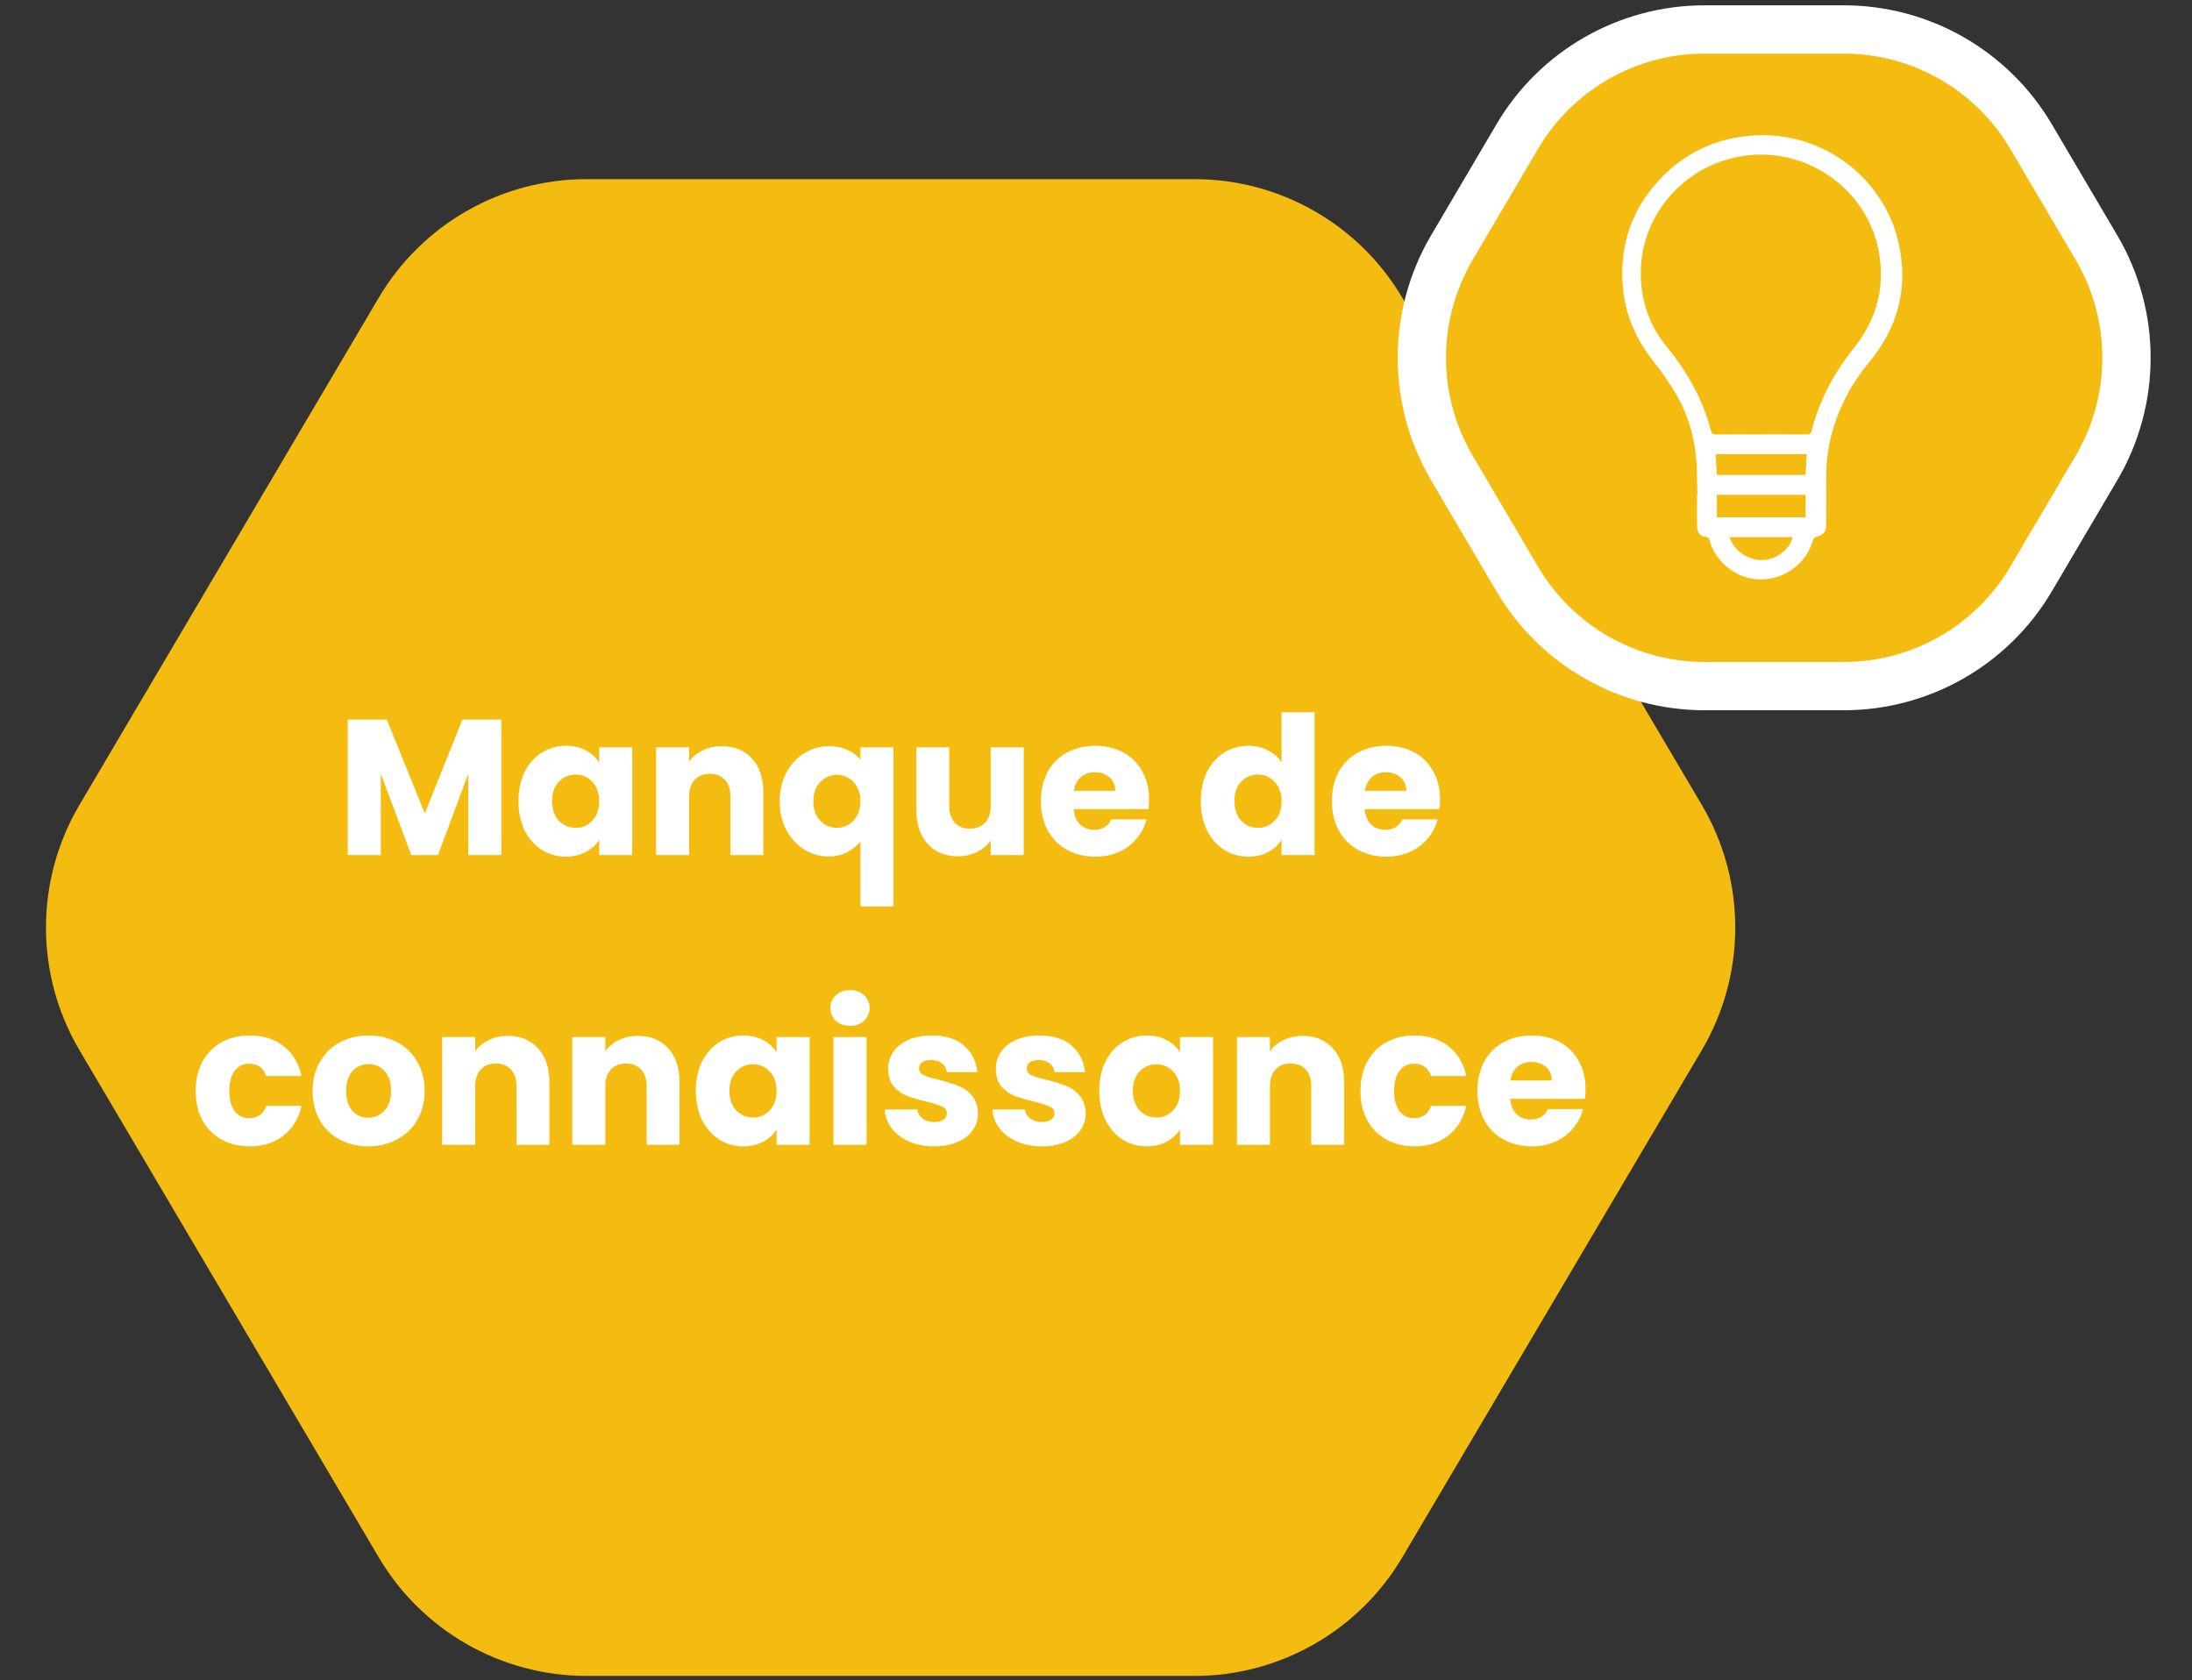
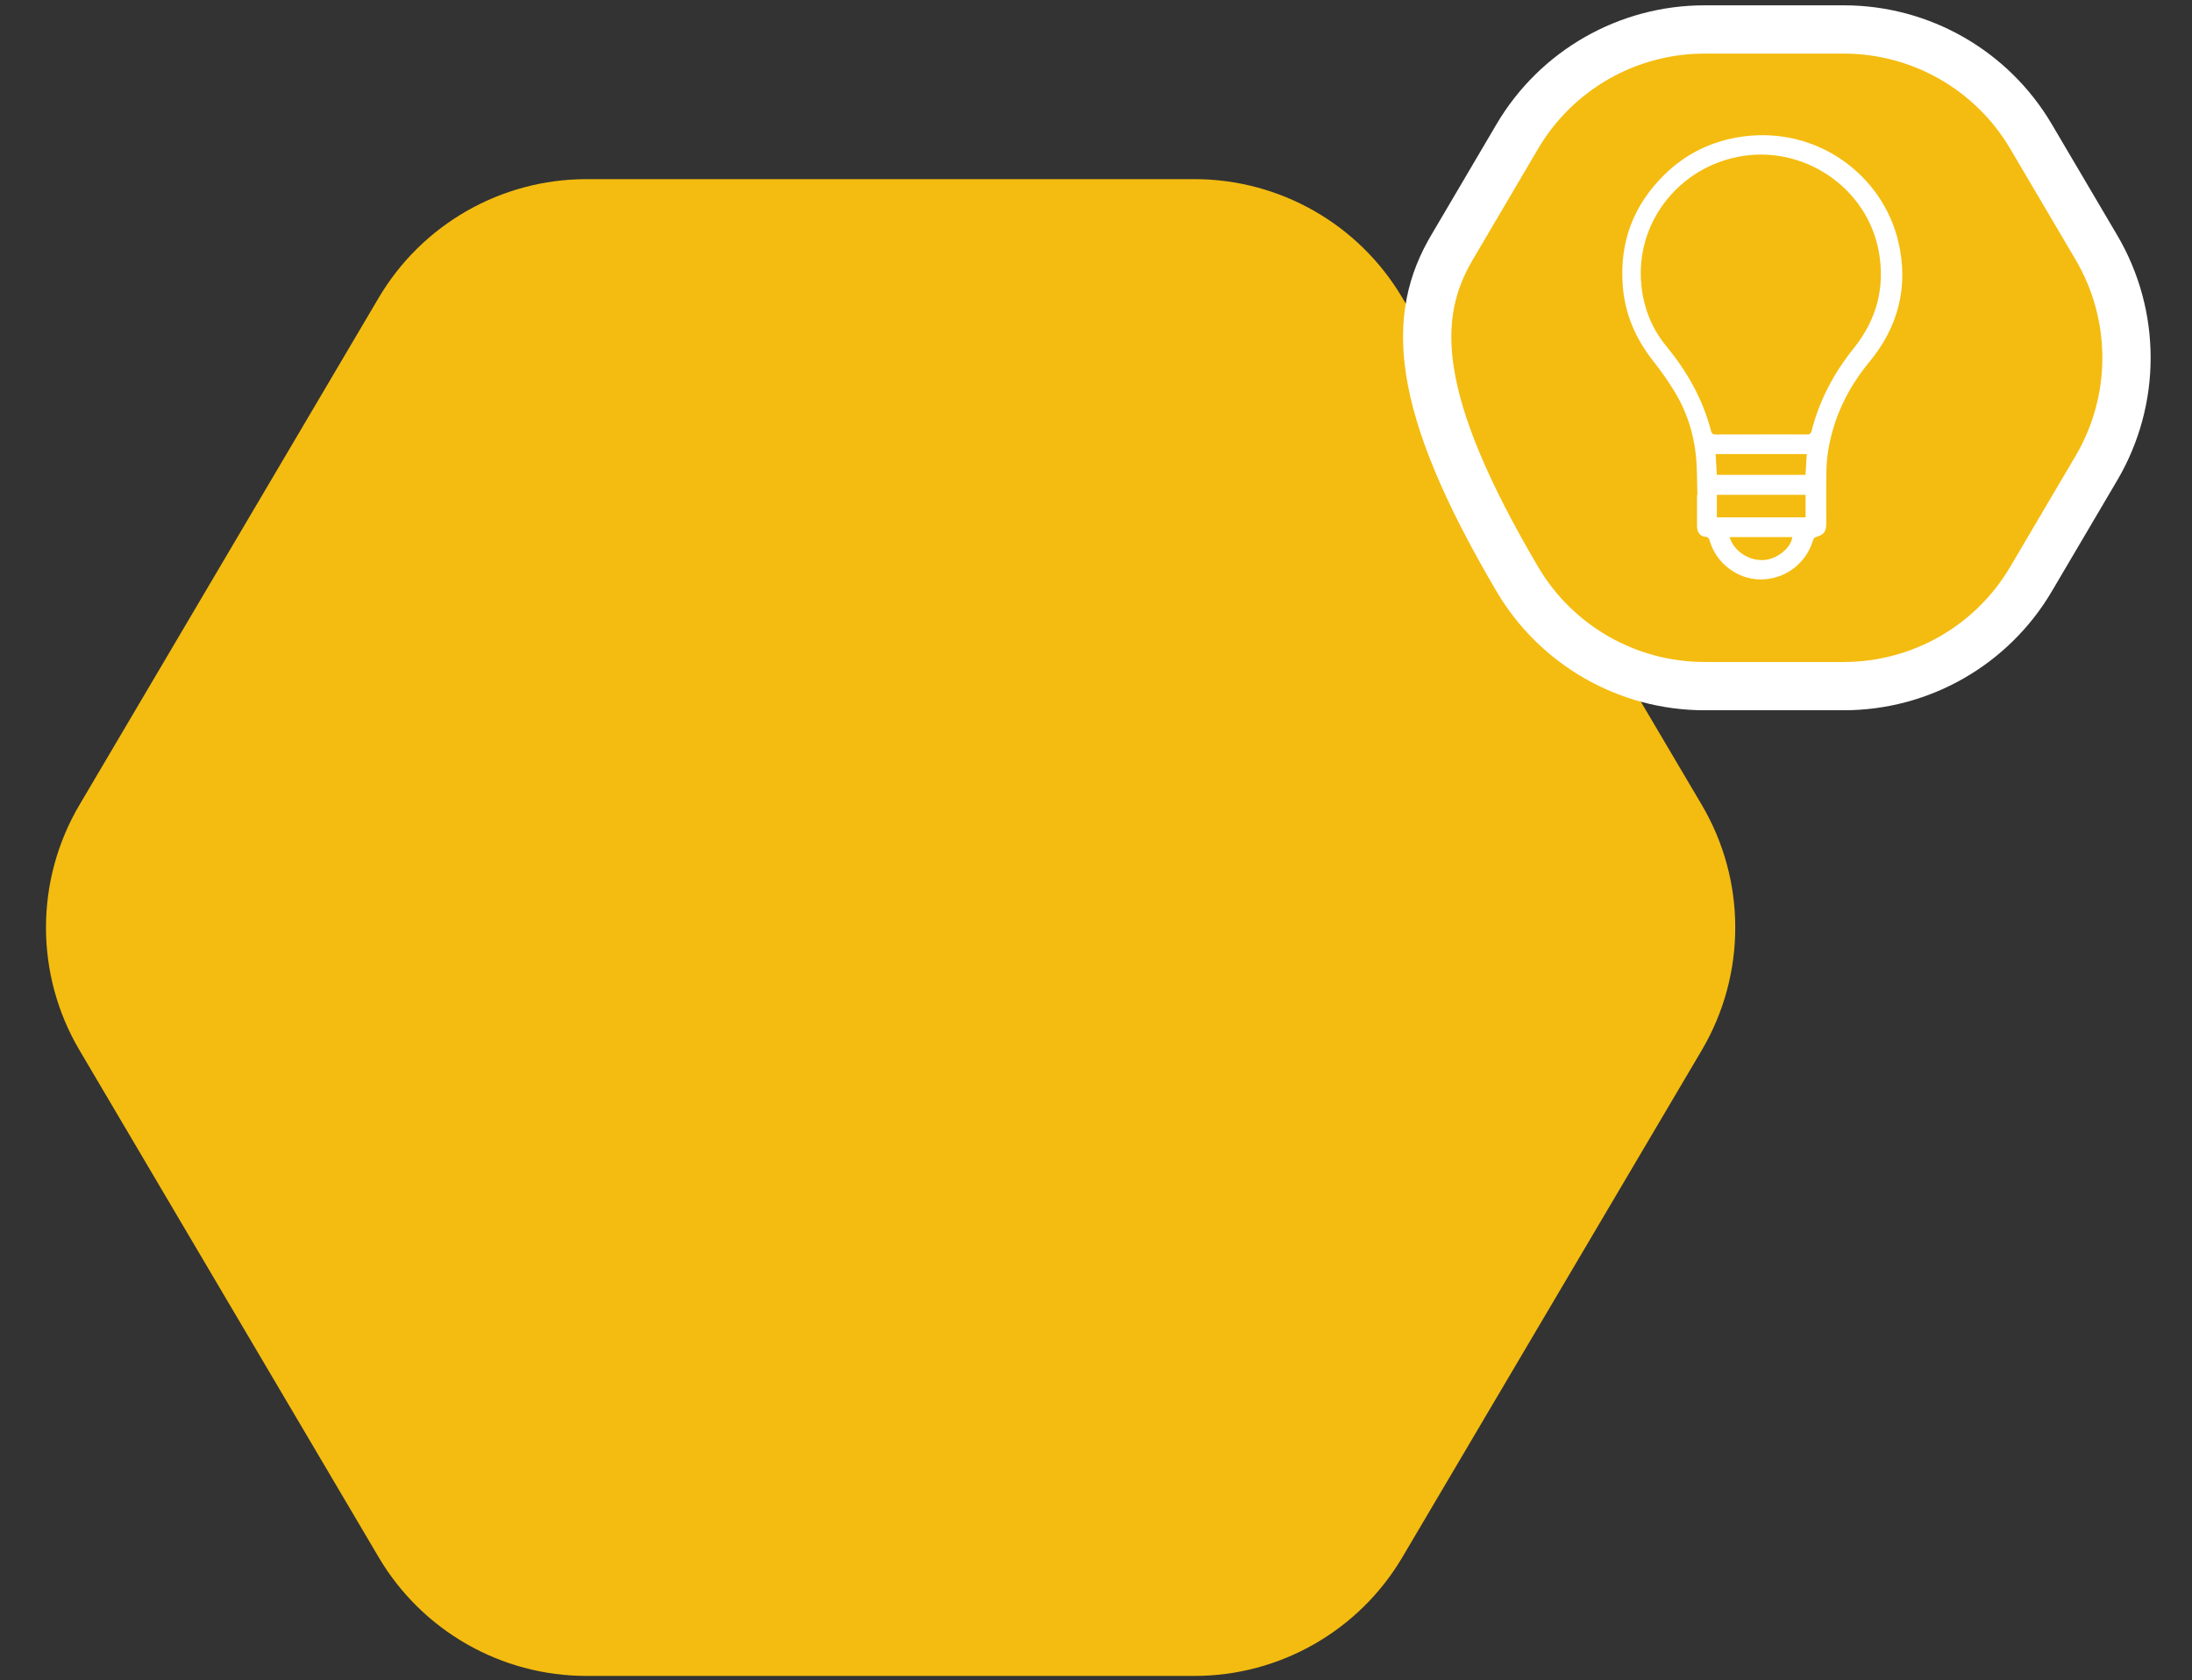
<svg xmlns="http://www.w3.org/2000/svg" width="227" height="174" viewBox="0 0 227 174" fill="none">
  <rect x="0" y="0" width="227" height="174" fill="#333333" stroke="none" />
  <path d="M123.697 173.051L60.743 173.051C52.073 173.051 44.049 168.469 39.643 161.002L8.662 108.502C4.129 100.82 4.129 91.281 8.662 83.6L39.643 31.099C44.049 23.633 52.073 19.051 60.743 19.051L123.697 19.051C132.364 19.051 140.386 23.63 144.793 31.093L175.797 83.593C180.335 91.278 180.335 100.823 175.797 108.509L144.793 161.009C140.386 168.472 132.364 173.051 123.697 173.051Z" fill="#F4BC10" stroke="#F4BC10" />
-   <path d="M190.94 71.051L176.518 71.051C168.548 71.051 161.173 66.835 157.129 59.967L150.358 48.467C146.209 41.422 146.209 32.68 150.358 25.634L157.129 14.134C161.173 7.267 168.548 3.051 176.518 3.051L190.94 3.051C198.907 3.051 206.28 7.264 210.325 14.128L217.102 25.628C221.255 32.677 221.255 41.425 217.102 48.474L210.325 59.974C206.28 66.838 198.907 71.051 190.94 71.051Z" fill="#F4BC10" stroke="white" stroke-width="5" />
-   <path d="M51.913 74.511V88.551H48.493V80.131L45.353 88.551H42.593L39.433 80.111V88.551H36.013V74.511H40.053L43.993 84.231L47.893 74.511H51.913ZM53.693 82.951C53.693 81.804 53.906 80.797 54.333 79.931C54.773 79.064 55.366 78.397 56.113 77.931C56.859 77.464 57.693 77.231 58.613 77.231C59.4 77.231 60.086 77.391 60.673 77.711C61.273 78.031 61.733 78.451 62.053 78.971V77.391H65.473V88.551H62.053V86.971C61.719 87.491 61.253 87.911 60.653 88.231C60.066 88.551 59.38 88.711 58.593 88.711C57.686 88.711 56.859 88.477 56.113 88.011C55.366 87.531 54.773 86.857 54.333 85.991C53.906 85.111 53.693 84.097 53.693 82.951ZM62.053 82.971C62.053 82.117 61.813 81.444 61.333 80.951C60.866 80.457 60.293 80.211 59.613 80.211C58.933 80.211 58.353 80.457 57.873 80.951C57.406 81.431 57.173 82.097 57.173 82.951C57.173 83.804 57.406 84.484 57.873 84.991C58.353 85.484 58.933 85.731 59.613 85.731C60.293 85.731 60.866 85.484 61.333 84.991C61.813 84.497 62.053 83.824 62.053 82.971ZM74.747 77.271C76.054 77.271 77.094 77.697 77.867 78.551C78.654 79.391 79.047 80.551 79.047 82.031V88.551H75.647V82.491C75.647 81.744 75.454 81.164 75.067 80.751C74.68 80.337 74.16 80.131 73.507 80.131C72.854 80.131 72.334 80.337 71.947 80.751C71.56 81.164 71.367 81.744 71.367 82.491V88.551H67.947V77.391H71.367V78.871C71.714 78.377 72.18 77.991 72.767 77.711C73.354 77.417 74.014 77.271 74.747 77.271ZM80.744 82.991C80.744 81.884 80.97 80.897 81.424 80.031C81.89 79.164 82.51 78.491 83.284 78.011C84.07 77.517 84.924 77.271 85.844 77.271C86.55 77.271 87.184 77.397 87.744 77.651C88.304 77.891 88.757 78.231 89.104 78.671V77.391H92.524V93.871H89.104V87.151C88.717 87.617 88.244 87.991 87.684 88.271C87.137 88.551 86.51 88.691 85.804 88.691C84.897 88.691 84.057 88.451 83.284 87.971C82.51 87.491 81.89 86.817 81.424 85.951C80.97 85.084 80.744 84.097 80.744 82.991ZM89.104 82.971C89.104 82.371 88.984 81.871 88.744 81.471C88.517 81.057 88.217 80.751 87.844 80.551C87.47 80.337 87.077 80.231 86.664 80.231C86.264 80.231 85.877 80.337 85.504 80.551C85.13 80.751 84.824 81.057 84.584 81.471C84.344 81.884 84.224 82.391 84.224 82.991C84.224 83.591 84.344 84.097 84.584 84.511C84.824 84.911 85.13 85.217 85.504 85.431C85.877 85.631 86.264 85.731 86.664 85.731C87.064 85.731 87.45 85.631 87.824 85.431C88.21 85.217 88.517 84.904 88.744 84.491C88.984 84.077 89.104 83.571 89.104 82.971ZM106.018 77.391V88.551H102.598V87.031C102.251 87.524 101.778 87.924 101.178 88.231C100.591 88.524 99.938 88.671 99.218 88.671C98.365 88.671 97.611 88.484 96.958 88.111C96.305 87.724 95.798 87.171 95.438 86.451C95.078 85.731 94.898 84.884 94.898 83.911V77.391H98.298V83.451C98.298 84.197 98.491 84.777 98.878 85.191C99.264 85.604 99.784 85.811 100.438 85.811C101.104 85.811 101.631 85.604 102.018 85.191C102.404 84.777 102.598 84.197 102.598 83.451V77.391H106.018ZM118.994 82.791C118.994 83.111 118.974 83.444 118.934 83.791H111.194C111.248 84.484 111.468 85.017 111.854 85.391C112.254 85.751 112.741 85.931 113.314 85.931C114.168 85.931 114.761 85.571 115.094 84.851H118.734C118.548 85.584 118.208 86.244 117.714 86.831C117.234 87.417 116.628 87.877 115.894 88.211C115.161 88.544 114.341 88.711 113.434 88.711C112.341 88.711 111.368 88.477 110.514 88.011C109.661 87.544 108.994 86.877 108.514 86.011C108.034 85.144 107.794 84.131 107.794 82.971C107.794 81.811 108.028 80.797 108.494 79.931C108.974 79.064 109.641 78.397 110.494 77.931C111.348 77.464 112.328 77.231 113.434 77.231C114.514 77.231 115.474 77.457 116.314 77.911C117.154 78.364 117.808 79.011 118.274 79.851C118.754 80.691 118.994 81.671 118.994 82.791ZM115.494 81.891C115.494 81.304 115.294 80.837 114.894 80.491C114.494 80.144 113.994 79.971 113.394 79.971C112.821 79.971 112.334 80.137 111.934 80.471C111.548 80.804 111.308 81.277 111.214 81.891H115.494ZM124.357 82.951C124.357 81.804 124.57 80.797 124.997 79.931C125.437 79.064 126.03 78.397 126.777 77.931C127.524 77.464 128.357 77.231 129.277 77.231C130.01 77.231 130.677 77.384 131.277 77.691C131.89 77.997 132.37 78.411 132.717 78.931V73.751H136.137V88.551H132.717V86.951C132.397 87.484 131.937 87.911 131.337 88.231C130.75 88.551 130.064 88.711 129.277 88.711C128.357 88.711 127.524 88.477 126.777 88.011C126.03 87.531 125.437 86.857 124.997 85.991C124.57 85.111 124.357 84.097 124.357 82.951ZM132.717 82.971C132.717 82.117 132.477 81.444 131.997 80.951C131.53 80.457 130.957 80.211 130.277 80.211C129.597 80.211 129.017 80.457 128.537 80.951C128.07 81.431 127.837 82.097 127.837 82.951C127.837 83.804 128.07 84.484 128.537 84.991C129.017 85.484 129.597 85.731 130.277 85.731C130.957 85.731 131.53 85.484 131.997 84.991C132.477 84.497 132.717 83.824 132.717 82.971ZM149.131 82.791C149.131 83.111 149.111 83.444 149.071 83.791H141.331C141.384 84.484 141.604 85.017 141.991 85.391C142.391 85.751 142.878 85.931 143.451 85.931C144.304 85.931 144.898 85.571 145.231 84.851H148.871C148.684 85.584 148.344 86.244 147.851 86.831C147.371 87.417 146.764 87.877 146.031 88.211C145.298 88.544 144.478 88.711 143.571 88.711C142.478 88.711 141.504 88.477 140.651 88.011C139.798 87.544 139.131 86.877 138.651 86.011C138.171 85.144 137.931 84.131 137.931 82.971C137.931 81.811 138.164 80.797 138.631 79.931C139.111 79.064 139.778 78.397 140.631 77.931C141.484 77.464 142.464 77.231 143.571 77.231C144.651 77.231 145.611 77.457 146.451 77.911C147.291 78.364 147.944 79.011 148.411 79.851C148.891 80.691 149.131 81.671 149.131 82.791ZM145.631 81.891C145.631 81.304 145.431 80.837 145.031 80.491C144.631 80.144 144.131 79.971 143.531 79.971C142.958 79.971 142.471 80.137 142.071 80.471C141.684 80.804 141.444 81.277 141.351 81.891H145.631ZM20.265 112.971C20.265 111.811 20.498 110.797 20.965 109.931C21.445 109.064 22.105 108.397 22.945 107.931C23.798 107.464 24.772 107.231 25.865 107.231C27.265 107.231 28.432 107.597 29.365 108.331C30.312 109.064 30.932 110.097 31.225 111.431H27.585C27.278 110.577 26.685 110.151 25.805 110.151C25.178 110.151 24.678 110.397 24.305 110.891C23.932 111.371 23.745 112.064 23.745 112.971C23.745 113.877 23.932 114.577 24.305 115.071C24.678 115.551 25.178 115.791 25.805 115.791C26.685 115.791 27.278 115.364 27.585 114.511H31.225C30.932 115.817 30.312 116.844 29.365 117.591C28.418 118.337 27.252 118.711 25.865 118.711C24.772 118.711 23.798 118.477 22.945 118.011C22.105 117.544 21.445 116.877 20.965 116.011C20.498 115.144 20.265 114.131 20.265 112.971ZM38.135 118.711C37.041 118.711 36.054 118.477 35.175 118.011C34.308 117.544 33.621 116.877 33.114 116.011C32.621 115.144 32.374 114.131 32.374 112.971C32.374 111.824 32.628 110.817 33.135 109.951C33.641 109.071 34.334 108.397 35.215 107.931C36.094 107.464 37.081 107.231 38.175 107.231C39.268 107.231 40.255 107.464 41.135 107.931C42.014 108.397 42.708 109.071 43.215 109.951C43.721 110.817 43.974 111.824 43.974 112.971C43.974 114.117 43.715 115.131 43.194 116.011C42.688 116.877 41.988 117.544 41.094 118.011C40.215 118.477 39.228 118.711 38.135 118.711ZM38.135 115.751C38.788 115.751 39.341 115.511 39.794 115.031C40.261 114.551 40.495 113.864 40.495 112.971C40.495 112.077 40.268 111.391 39.815 110.911C39.374 110.431 38.828 110.191 38.175 110.191C37.508 110.191 36.955 110.431 36.514 110.911C36.075 111.377 35.855 112.064 35.855 112.971C35.855 113.864 36.068 114.551 36.495 115.031C36.934 115.511 37.481 115.751 38.135 115.751ZM52.589 107.271C53.895 107.271 54.935 107.697 55.709 108.551C56.495 109.391 56.889 110.551 56.889 112.031V118.551H53.489V112.491C53.489 111.744 53.295 111.164 52.909 110.751C52.522 110.337 52.002 110.131 51.349 110.131C50.696 110.131 50.175 110.337 49.789 110.751C49.402 111.164 49.209 111.744 49.209 112.491V118.551H45.789V107.391H49.209V108.871C49.556 108.377 50.022 107.991 50.609 107.711C51.196 107.417 51.855 107.271 52.589 107.271ZM66.065 107.271C67.372 107.271 68.412 107.697 69.185 108.551C69.972 109.391 70.365 110.551 70.365 112.031V118.551H66.965V112.491C66.965 111.744 66.772 111.164 66.385 110.751C65.999 110.337 65.479 110.131 64.825 110.131C64.172 110.131 63.652 110.337 63.265 110.751C62.879 111.164 62.685 111.744 62.685 112.491V118.551H59.265V107.391H62.685V108.871C63.032 108.377 63.499 107.991 64.085 107.711C64.672 107.417 65.332 107.271 66.065 107.271ZM72.062 112.951C72.062 111.804 72.275 110.797 72.702 109.931C73.142 109.064 73.735 108.397 74.482 107.931C75.229 107.464 76.062 107.231 76.982 107.231C77.769 107.231 78.455 107.391 79.042 107.711C79.642 108.031 80.102 108.451 80.422 108.971V107.391H83.842V118.551H80.422V116.971C80.089 117.491 79.622 117.911 79.022 118.231C78.435 118.551 77.749 118.711 76.962 118.711C76.055 118.711 75.229 118.477 74.482 118.011C73.735 117.531 73.142 116.857 72.702 115.991C72.275 115.111 72.062 114.097 72.062 112.951ZM80.422 112.971C80.422 112.117 80.182 111.444 79.702 110.951C79.235 110.457 78.662 110.211 77.982 110.211C77.302 110.211 76.722 110.457 76.242 110.951C75.775 111.431 75.542 112.097 75.542 112.951C75.542 113.804 75.775 114.484 76.242 114.991C76.722 115.484 77.302 115.731 77.982 115.731C78.662 115.731 79.235 115.484 79.702 114.991C80.182 114.497 80.422 113.824 80.422 112.971ZM88.036 106.231C87.436 106.231 86.943 106.057 86.556 105.711C86.183 105.351 85.996 104.911 85.996 104.391C85.996 103.857 86.183 103.417 86.556 103.071C86.943 102.711 87.436 102.531 88.036 102.531C88.623 102.531 89.103 102.711 89.476 103.071C89.863 103.417 90.056 103.857 90.056 104.391C90.056 104.911 89.863 105.351 89.476 105.711C89.103 106.057 88.623 106.231 88.036 106.231ZM89.736 107.391V118.551H86.316V107.391H89.736ZM96.755 118.711C95.781 118.711 94.915 118.544 94.155 118.211C93.395 117.877 92.795 117.424 92.355 116.851C91.915 116.264 91.668 115.611 91.615 114.891H94.995C95.035 115.277 95.215 115.591 95.535 115.831C95.855 116.071 96.248 116.191 96.715 116.191C97.141 116.191 97.468 116.111 97.695 115.951C97.935 115.777 98.055 115.557 98.055 115.291C98.055 114.971 97.888 114.737 97.555 114.591C97.221 114.431 96.681 114.257 95.935 114.071C95.135 113.884 94.468 113.691 93.935 113.491C93.401 113.277 92.941 112.951 92.555 112.511C92.168 112.057 91.975 111.451 91.975 110.691C91.975 110.051 92.148 109.471 92.495 108.951C92.855 108.417 93.375 107.997 94.055 107.691C94.748 107.384 95.568 107.231 96.515 107.231C97.915 107.231 99.015 107.577 99.815 108.271C100.628 108.964 101.095 109.884 101.215 111.031H98.055C98.001 110.644 97.828 110.337 97.535 110.111C97.255 109.884 96.881 109.771 96.415 109.771C96.015 109.771 95.708 109.851 95.495 110.011C95.281 110.157 95.175 110.364 95.175 110.631C95.175 110.951 95.341 111.191 95.675 111.351C96.021 111.511 96.555 111.671 97.275 111.831C98.101 112.044 98.775 112.257 99.295 112.471C99.815 112.671 100.268 113.004 100.655 113.471C101.055 113.924 101.261 114.537 101.275 115.311C101.275 115.964 101.088 116.551 100.715 117.071C100.355 117.577 99.828 117.977 99.135 118.271C98.455 118.564 97.661 118.711 96.755 118.711ZM107.907 118.711C106.934 118.711 106.067 118.544 105.307 118.211C104.547 117.877 103.947 117.424 103.507 116.851C103.067 116.264 102.82 115.611 102.767 114.891H106.147C106.187 115.277 106.367 115.591 106.687 115.831C107.007 116.071 107.4 116.191 107.867 116.191C108.294 116.191 108.62 116.111 108.847 115.951C109.087 115.777 109.207 115.557 109.207 115.291C109.207 114.971 109.04 114.737 108.707 114.591C108.374 114.431 107.834 114.257 107.087 114.071C106.287 113.884 105.62 113.691 105.087 113.491C104.554 113.277 104.094 112.951 103.707 112.511C103.32 112.057 103.127 111.451 103.127 110.691C103.127 110.051 103.3 109.471 103.647 108.951C104.007 108.417 104.527 107.997 105.207 107.691C105.9 107.384 106.72 107.231 107.667 107.231C109.067 107.231 110.167 107.577 110.967 108.271C111.78 108.964 112.247 109.884 112.367 111.031H109.207C109.154 110.644 108.98 110.337 108.687 110.111C108.407 109.884 108.034 109.771 107.567 109.771C107.167 109.771 106.86 109.851 106.647 110.011C106.434 110.157 106.327 110.364 106.327 110.631C106.327 110.951 106.494 111.191 106.827 111.351C107.174 111.511 107.707 111.671 108.427 111.831C109.254 112.044 109.927 112.257 110.447 112.471C110.967 112.671 111.42 113.004 111.807 113.471C112.207 113.924 112.414 114.537 112.427 115.311C112.427 115.964 112.24 116.551 111.867 117.071C111.507 117.577 110.98 117.977 110.287 118.271C109.607 118.564 108.814 118.711 107.907 118.711ZM113.839 112.951C113.839 111.804 114.053 110.797 114.479 109.931C114.919 109.064 115.513 108.397 116.259 107.931C117.006 107.464 117.839 107.231 118.759 107.231C119.546 107.231 120.233 107.391 120.819 107.711C121.419 108.031 121.879 108.451 122.199 108.971V107.391H125.619V118.551H122.199V116.971C121.866 117.491 121.399 117.911 120.799 118.231C120.213 118.551 119.526 118.711 118.739 118.711C117.833 118.711 117.006 118.477 116.259 118.011C115.513 117.531 114.919 116.857 114.479 115.991C114.053 115.111 113.839 114.097 113.839 112.951ZM122.199 112.971C122.199 112.117 121.959 111.444 121.479 110.951C121.013 110.457 120.439 110.211 119.759 110.211C119.079 110.211 118.499 110.457 118.019 110.951C117.553 111.431 117.319 112.097 117.319 112.951C117.319 113.804 117.553 114.484 118.019 114.991C118.499 115.484 119.079 115.731 119.759 115.731C120.439 115.731 121.013 115.484 121.479 114.991C121.959 114.497 122.199 113.824 122.199 112.971ZM134.894 107.271C136.2 107.271 137.24 107.697 138.014 108.551C138.8 109.391 139.194 110.551 139.194 112.031V118.551H135.794V112.491C135.794 111.744 135.6 111.164 135.214 110.751C134.827 110.337 134.307 110.131 133.654 110.131C133 110.131 132.48 110.337 132.094 110.751C131.707 111.164 131.514 111.744 131.514 112.491V118.551H128.094V107.391H131.514V108.871C131.86 108.377 132.327 107.991 132.914 107.711C133.5 107.417 134.16 107.271 134.894 107.271ZM140.89 112.971C140.89 111.811 141.123 110.797 141.59 109.931C142.07 109.064 142.73 108.397 143.57 107.931C144.423 107.464 145.397 107.231 146.49 107.231C147.89 107.231 149.057 107.597 149.99 108.331C150.937 109.064 151.557 110.097 151.85 111.431H148.21C147.903 110.577 147.31 110.151 146.43 110.151C145.803 110.151 145.303 110.397 144.93 110.891C144.557 111.371 144.37 112.064 144.37 112.971C144.37 113.877 144.557 114.577 144.93 115.071C145.303 115.551 145.803 115.791 146.43 115.791C147.31 115.791 147.903 115.364 148.21 114.511H151.85C151.557 115.817 150.937 116.844 149.99 117.591C149.043 118.337 147.877 118.711 146.49 118.711C145.397 118.711 144.423 118.477 143.57 118.011C142.73 117.544 142.07 116.877 141.59 116.011C141.123 115.144 140.89 114.131 140.89 112.971ZM164.199 112.791C164.199 113.111 164.179 113.444 164.139 113.791H156.399C156.453 114.484 156.673 115.017 157.059 115.391C157.459 115.751 157.946 115.931 158.519 115.931C159.373 115.931 159.966 115.571 160.299 114.851H163.939C163.753 115.584 163.413 116.244 162.919 116.831C162.439 117.417 161.833 117.877 161.099 118.211C160.366 118.544 159.546 118.711 158.639 118.711C157.546 118.711 156.573 118.477 155.719 118.011C154.866 117.544 154.199 116.877 153.719 116.011C153.239 115.144 152.999 114.131 152.999 112.971C152.999 111.811 153.233 110.797 153.699 109.931C154.179 109.064 154.846 108.397 155.699 107.931C156.553 107.464 157.533 107.231 158.639 107.231C159.719 107.231 160.679 107.457 161.519 107.911C162.359 108.364 163.013 109.011 163.479 109.851C163.959 110.691 164.199 111.671 164.199 112.791ZM160.699 111.891C160.699 111.304 160.499 110.837 160.099 110.491C159.699 110.144 159.199 109.971 158.599 109.971C158.026 109.971 157.539 110.137 157.139 110.471C156.753 110.804 156.513 111.277 156.419 111.891H160.699Z" fill="white" />
+   <path d="M190.94 71.051L176.518 71.051C168.548 71.051 161.173 66.835 157.129 59.967C146.209 41.422 146.209 32.68 150.358 25.634L157.129 14.134C161.173 7.267 168.548 3.051 176.518 3.051L190.94 3.051C198.907 3.051 206.28 7.264 210.325 14.128L217.102 25.628C221.255 32.677 221.255 41.425 217.102 48.474L210.325 59.974C206.28 66.838 198.907 71.051 190.94 71.051Z" fill="#F4BC10" stroke="white" stroke-width="5" />
  <path d="M175.782 51.236C175.732 49.836 175.768 48.424 175.61 47.033C175.358 44.812 174.684 42.691 173.541 40.761C172.829 39.558 172.007 38.411 171.143 37.308C169.341 35.008 168.264 32.46 168.047 29.545C167.715 25.086 169.139 21.276 172.321 18.132C174.586 15.89 177.353 14.555 180.517 14.134C188.32 13.093 195.044 18.238 196.611 25.127C197.659 29.733 196.578 33.86 193.571 37.502C191.369 40.167 189.914 43.173 189.336 46.577C189.205 47.339 189.149 48.121 189.137 48.895C189.107 50.68 189.128 52.466 189.125 54.254C189.125 55.078 188.831 55.413 188.018 55.619C187.896 55.648 187.78 55.854 187.736 55.998C187.006 58.399 184.818 60.014 182.295 60.002C179.938 59.99 177.756 58.349 177.065 56.04C176.982 55.766 176.916 55.61 176.575 55.578C176.041 55.528 175.747 55.101 175.741 54.489C175.732 53.407 175.741 52.322 175.741 51.239C175.756 51.239 175.771 51.239 175.788 51.239L175.782 51.236ZM182.408 44.985C183.963 44.985 185.518 44.979 187.074 44.991C187.368 44.991 187.522 44.953 187.608 44.612C188.418 41.441 189.92 38.614 191.974 36.058C194.346 33.107 195.239 29.757 194.566 26.047C193.361 19.411 186.721 14.92 180 16.237C173.743 17.461 169.315 23.156 169.98 29.572C170.223 31.919 171.066 34.028 172.562 35.849C174.699 38.455 176.332 41.314 177.178 44.582C177.261 44.9 177.371 44.997 177.694 44.994C179.264 44.979 180.837 44.988 182.408 44.988V44.985ZM186.982 51.239H177.795V53.569H186.982V51.239ZM186.973 49.18C187.02 48.436 187.062 47.742 187.106 47.024H177.667C177.709 47.759 177.75 48.465 177.792 49.18H186.973ZM179.116 55.616C179.561 57.102 181.167 58.131 182.749 57.987C184.091 57.863 185.512 56.687 185.607 55.616H179.116Z" fill="white" />
</svg>